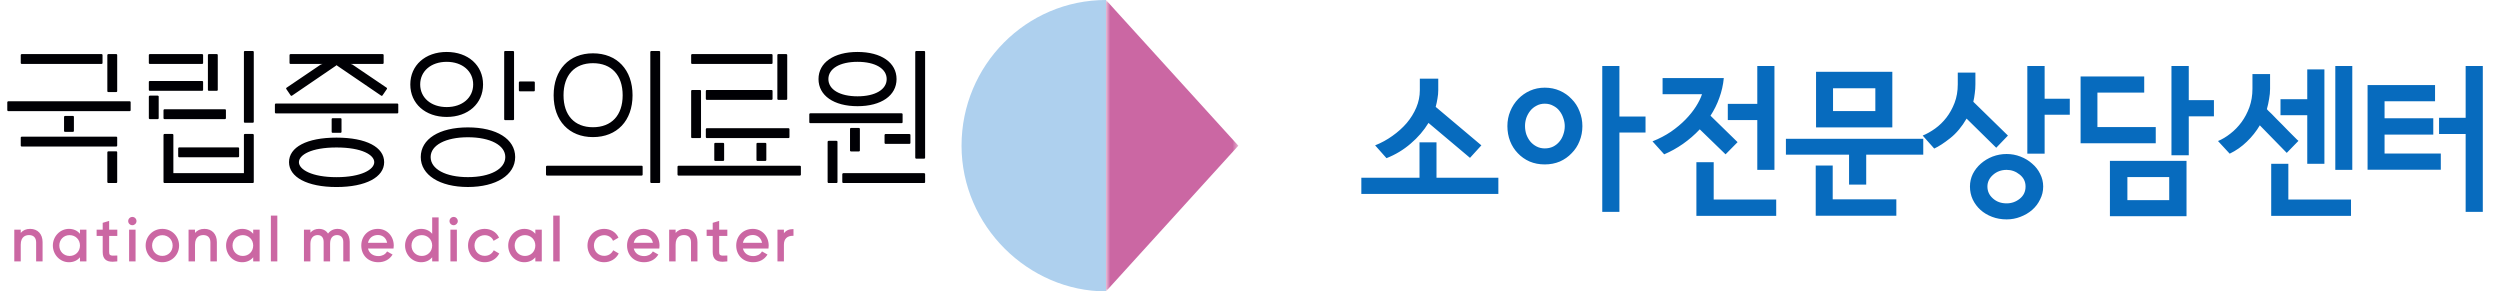
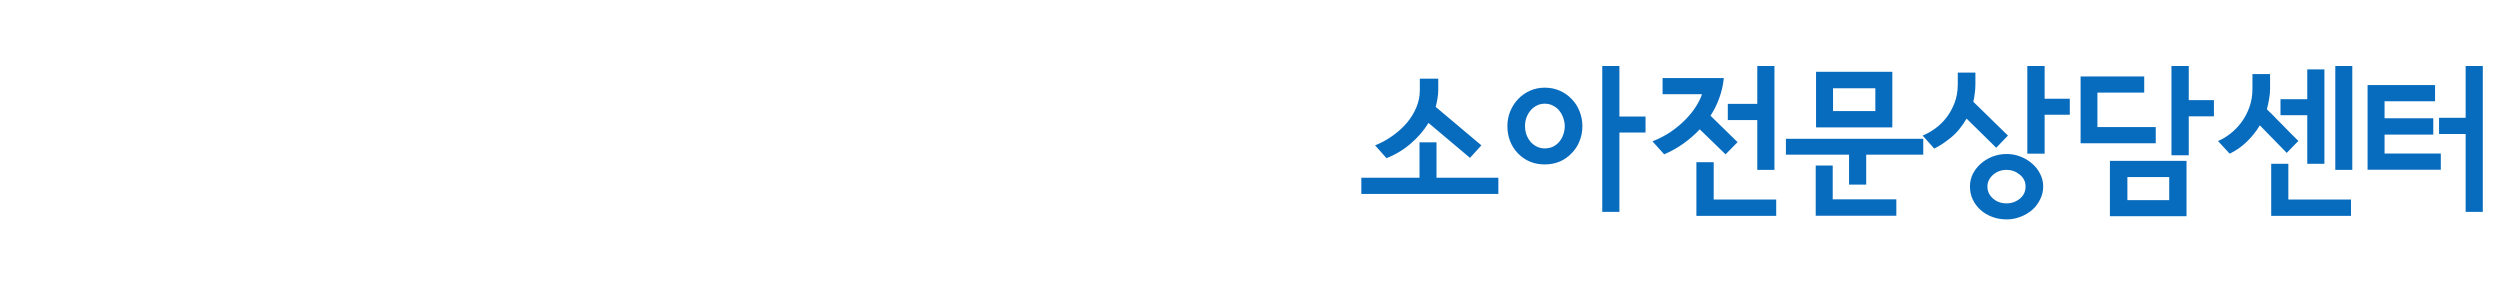
<svg xmlns="http://www.w3.org/2000/svg" width="429" height="50" viewBox="0 0 429 50" fill="none">
  <path d="M254.203 24.942L252.25 27.087L245.128 21.093C244.339 22.394 243.322 23.577 242.075 24.64C240.847 25.703 239.463 26.538 237.923 27.142L235.97 24.942C237.033 24.521 238.023 23.98 238.94 23.32C239.875 22.66 240.691 21.927 241.388 21.12C242.084 20.295 242.634 19.406 243.038 18.453C243.441 17.499 243.643 16.509 243.643 15.482V13.502H246.805V15.482C246.805 15.959 246.759 16.436 246.668 16.913C246.594 17.389 246.493 17.866 246.365 18.343L254.203 24.942ZM257.118 33.275H233.605V30.497H243.588V24.42H246.503V30.497H257.118V33.275ZM282.373 22.742H277.891V36.355H274.948V11.33H277.891V19.992H282.373V22.742ZM271.538 21.642C271.538 22.559 271.373 23.421 271.043 24.227C270.732 25.016 270.282 25.703 269.696 26.29C269.127 26.895 268.449 27.372 267.661 27.72C266.872 28.05 266.011 28.215 265.076 28.215C264.141 28.215 263.279 28.05 262.491 27.72C261.702 27.372 261.024 26.895 260.456 26.29C259.887 25.703 259.447 25.016 259.136 24.227C258.824 23.421 258.668 22.559 258.668 21.642C258.668 20.726 258.833 19.873 259.163 19.085C259.493 18.278 259.952 17.573 260.538 16.968C261.107 16.381 261.776 15.913 262.546 15.565C263.334 15.217 264.177 15.043 265.076 15.043C266.011 15.043 266.872 15.217 267.661 15.565C268.449 15.913 269.127 16.39 269.696 16.995C270.282 17.582 270.732 18.278 271.043 19.085C271.373 19.892 271.538 20.744 271.538 21.642ZM268.513 21.642C268.513 21.184 268.431 20.726 268.266 20.267C268.119 19.809 267.899 19.397 267.606 19.03C267.331 18.663 266.973 18.37 266.533 18.15C266.112 17.912 265.626 17.793 265.076 17.793C264.544 17.793 264.067 17.912 263.646 18.15C263.224 18.37 262.876 18.654 262.601 19.003C262.307 19.369 262.078 19.782 261.913 20.24C261.767 20.698 261.693 21.157 261.693 21.615C261.693 22.11 261.767 22.587 261.913 23.045C262.078 23.503 262.307 23.916 262.601 24.282C262.894 24.631 263.252 24.915 263.673 25.135C264.095 25.355 264.562 25.465 265.076 25.465C265.607 25.465 266.084 25.364 266.506 25.163C266.946 24.942 267.312 24.649 267.606 24.282C267.899 23.934 268.119 23.531 268.266 23.073C268.431 22.614 268.513 22.137 268.513 21.642ZM304.494 29.15H301.551V20.598H296.491V17.82H301.551V11.33H304.494V29.15ZM298.169 24.392L296.106 26.483L291.679 22.192C290.799 23.128 289.836 23.962 288.791 24.695C287.765 25.41 286.692 26.006 285.574 26.483L283.566 24.255C284.721 23.797 285.776 23.247 286.729 22.605C287.682 21.945 288.516 21.248 289.231 20.515C289.946 19.782 290.542 19.039 291.019 18.288C291.496 17.536 291.844 16.83 292.064 16.17H285.299V13.393H295.804C295.694 14.566 295.437 15.703 295.034 16.802C294.649 17.884 294.145 18.902 293.521 19.855L298.169 24.392ZM304.796 37.042H291.101V27.83H294.071V34.237H304.796V37.042ZM324.723 21.863H311.633V12.32H324.723V21.863ZM330.031 26.538H320.241V31.68H317.298V26.538H306.463V23.815H330.031V26.538ZM325.411 37.015H311.578V28.407H314.493V34.21H325.411V37.015ZM321.808 19.058V15.152H314.548V19.058H321.808ZM355.176 19.69H350.859V26.372H347.889V11.33H350.859V16.94H355.176V19.69ZM344.561 23.265L342.554 25.355L337.466 20.35C336.66 21.743 335.725 22.862 334.661 23.705C333.598 24.548 332.681 25.144 331.911 25.492L329.931 23.265C330.646 22.972 331.361 22.568 332.076 22.055C332.791 21.542 333.433 20.918 334.001 20.185C334.57 19.452 335.037 18.608 335.404 17.655C335.771 16.702 335.954 15.638 335.954 14.465V12.457H338.979V14.465C338.979 15.015 338.942 15.537 338.869 16.032C338.814 16.527 338.731 17.004 338.621 17.462L344.561 23.265ZM350.611 32.01C350.611 32.798 350.437 33.532 350.089 34.21C349.759 34.907 349.301 35.512 348.714 36.025C348.146 36.52 347.476 36.914 346.706 37.208C345.955 37.501 345.166 37.648 344.341 37.648C343.443 37.648 342.609 37.501 341.839 37.208C341.069 36.914 340.409 36.52 339.859 36.025C339.291 35.512 338.841 34.907 338.511 34.21C338.2 33.532 338.044 32.798 338.044 32.01C338.044 31.24 338.209 30.516 338.539 29.837C338.887 29.159 339.346 28.573 339.914 28.078C340.501 27.564 341.17 27.161 341.921 26.867C342.691 26.574 343.498 26.427 344.341 26.427C345.166 26.427 345.955 26.574 346.706 26.867C347.476 27.161 348.146 27.564 348.714 28.078C349.301 28.573 349.759 29.159 350.089 29.837C350.437 30.516 350.611 31.24 350.611 32.01ZM347.586 32.01C347.586 31.167 347.247 30.479 346.569 29.948C345.909 29.416 345.166 29.15 344.341 29.15C343.425 29.15 342.646 29.434 342.004 30.003C341.362 30.571 341.041 31.24 341.041 32.01C341.041 32.817 341.353 33.495 341.976 34.045C342.6 34.613 343.388 34.898 344.341 34.898C345.185 34.898 345.936 34.632 346.596 34.1C347.256 33.568 347.586 32.872 347.586 32.01ZM379.91 19.965H375.592V26.648H372.622V11.33H375.592V17.188H379.91V19.965ZM369.927 24.585H357.03V13.117H367.947V15.895H359.917V21.808H369.927V24.585ZM375.207 37.097H362.062V27.61H375.207V37.097ZM372.237 34.347V30.387H365.06V34.347H372.237ZM403.653 29.15H400.738V11.33H403.653V29.15ZM398.868 28.105H395.925V19.773H391.333V17.023H395.925V11.908H398.868V28.105ZM394.413 24.172L392.405 26.235L387.785 21.505C387.18 22.532 386.438 23.467 385.558 24.31C384.696 25.153 383.715 25.841 382.615 26.372L380.608 24.2C381.323 23.907 382.029 23.485 382.725 22.935C383.44 22.385 384.082 21.725 384.65 20.955C385.2 20.203 385.65 19.351 385.998 18.398C386.346 17.426 386.52 16.372 386.52 15.235V12.705H389.545V15.235C389.545 15.803 389.49 16.381 389.38 16.968C389.289 17.554 389.16 18.141 388.995 18.727C388.995 18.727 389.069 18.81 389.215 18.975C389.38 19.14 389.591 19.342 389.848 19.58C390.105 19.837 390.389 20.13 390.7 20.46C391.03 20.79 391.36 21.12 391.69 21.45C392.039 21.798 392.369 22.137 392.68 22.468C393.01 22.797 393.304 23.091 393.56 23.348C393.817 23.586 394.019 23.788 394.165 23.953C394.33 24.099 394.413 24.172 394.413 24.172ZM403.433 37.042H389.738V28.105H392.68V34.237H403.433V37.042ZM426.049 36.355H423.106V22.99H418.541V20.212H423.106V11.33H426.049V36.355ZM418.844 29.122H406.276V14.602H417.854V17.38H409.191V20.295H417.551V23.1H409.191V26.345H418.844V29.122Z" fill="#076BBE" />
  <g clip-path="url(#clip0_117_53262)">
    <path fill-rule="evenodd" clip-rule="evenodd" d="M5.169 39.274C4.487 39.274 3.947 39.508 3.56 39.967V39.41H2.451V44.861H3.56V41.98C3.56 40.553 4.455 40.339 4.99 40.339C5.758 40.339 6.2 40.796 6.2 41.59V44.861H7.307V41.536C7.307 40.161 6.468 39.274 5.169 39.274ZM13.723 42.135C13.723 43.154 12.959 43.922 11.945 43.922C10.937 43.922 10.178 43.154 10.178 42.135C10.178 41.117 10.937 40.348 11.945 40.348C12.959 40.348 13.723 41.117 13.723 42.135ZM13.723 40.119C13.262 39.566 12.613 39.274 11.83 39.274C10.308 39.274 9.07 40.558 9.07 42.135C9.07 43.715 10.308 44.999 11.83 44.999C12.611 44.999 13.26 44.707 13.723 44.152V44.861H14.831V39.41H13.723V40.119ZM18.73 37.906L17.623 38.236V39.41H16.58V40.486H17.623V43.241C17.623 43.847 17.774 44.275 18.089 44.549C18.369 44.794 18.77 44.914 19.329 44.914C19.544 44.914 19.783 44.897 20.046 44.861L20.13 44.85V43.845L19.924 43.853C19.41 43.88 19.039 43.894 18.871 43.733C18.775 43.642 18.73 43.486 18.73 43.241V40.486H20.13V39.41H18.73V37.906ZM22.714 37.224C22.318 37.224 21.997 37.545 21.997 37.94C21.997 38.329 22.318 38.646 22.714 38.646C23.105 38.646 23.421 38.329 23.421 37.94C23.421 37.545 23.105 37.224 22.714 37.224ZM22.156 44.861H23.263V39.41H22.156V44.861ZM29.625 42.135C29.625 43.149 28.866 43.914 27.857 43.914C26.856 43.914 26.1 43.149 26.1 42.135C26.1 41.139 26.871 40.359 27.857 40.359C28.866 40.359 29.625 41.124 29.625 42.135ZM27.857 39.274C26.25 39.274 24.992 40.531 24.992 42.135C24.992 43.742 26.25 44.999 27.857 44.999C29.47 44.999 30.733 43.742 30.733 42.135C30.733 40.531 29.47 39.274 27.857 39.274ZM35.075 39.274C34.392 39.274 33.853 39.508 33.465 39.967V39.41H32.357V44.861H33.465V41.98C33.465 40.553 34.361 40.339 34.895 40.339C35.664 40.339 36.105 40.796 36.105 41.59V44.861H37.213V41.536C37.213 40.161 36.374 39.274 35.075 39.274ZM43.448 42.135C43.448 43.154 42.683 43.922 41.669 43.922C40.662 43.922 39.903 43.154 39.903 42.135C39.903 41.117 40.662 40.348 41.669 40.348C42.683 40.348 43.448 41.117 43.448 42.135ZM43.448 40.119C42.986 39.566 42.337 39.274 41.554 39.274C40.032 39.274 38.794 40.558 38.794 42.135C38.794 43.742 40.006 44.999 41.554 44.999C42.336 44.999 42.985 44.707 43.448 44.152V44.861H44.555V39.41H43.448V40.119ZM46.482 44.861H47.589V36.992H46.482V44.861ZM57.938 39.274C57.248 39.274 56.669 39.559 56.291 40.083C55.952 39.553 55.418 39.274 54.738 39.274C54.126 39.274 53.632 39.492 53.265 39.92V39.41H52.158V44.861H53.265V41.841C53.265 40.901 53.733 40.339 54.517 40.339C55.164 40.339 55.537 40.772 55.537 41.527V44.861H56.644V41.841C56.644 40.872 57.071 40.339 57.843 40.339C58.509 40.339 58.906 40.783 58.906 41.527V44.861H60.014V41.494C60.014 40.166 59.179 39.274 57.938 39.274ZM64.851 40.328C65.495 40.328 66.235 40.68 66.432 41.661H63.146C63.325 40.836 63.969 40.328 64.851 40.328ZM64.851 39.274C63.197 39.274 61.997 40.477 61.997 42.135C61.997 43.822 63.197 44.999 64.915 44.999C65.945 44.999 66.796 44.56 67.311 43.764L67.366 43.68L66.418 43.143L66.369 43.223C66.094 43.675 65.558 43.945 64.936 43.945C64.01 43.945 63.35 43.464 63.149 42.653H67.523L67.536 42.572C67.558 42.429 67.569 42.287 67.569 42.147C67.569 40.509 66.4 39.274 64.851 39.274ZM74.162 42.135C74.162 43.154 73.398 43.922 72.384 43.922C71.376 43.922 70.616 43.154 70.616 42.135C70.616 41.117 71.376 40.348 72.384 40.348C73.398 40.348 74.162 41.117 74.162 42.135ZM74.162 40.119C73.7 39.566 73.051 39.274 72.268 39.274C70.747 39.274 69.509 40.558 69.509 42.135C69.509 43.715 70.747 44.999 72.268 44.999C73.05 44.999 73.699 44.707 74.162 44.152V44.861H75.269V37.306H74.162V40.119ZM77.851 37.224C77.455 37.224 77.134 37.545 77.134 37.94C77.134 38.329 77.455 38.646 77.851 38.646C78.24 38.646 78.557 38.329 78.557 37.94C78.557 37.545 78.24 37.224 77.851 37.224ZM77.292 44.861H78.4V39.41H77.292V44.861ZM84.686 43.038C84.395 43.58 83.833 43.903 83.181 43.903C82.18 43.903 81.425 43.143 81.425 42.136C81.425 41.124 82.18 40.359 83.181 40.359C83.836 40.359 84.399 40.694 84.652 41.231L84.697 41.327L85.633 40.785L85.595 40.705C85.17 39.822 84.245 39.274 83.181 39.274C81.547 39.274 80.316 40.504 80.316 42.136C80.316 43.769 81.547 44.999 83.181 44.999C84.223 44.999 85.163 44.455 85.635 43.58L85.678 43.499L84.733 42.949L84.686 43.038ZM91.863 42.135C91.863 43.154 91.098 43.922 90.084 43.922C89.077 43.922 88.318 43.154 88.318 42.135C88.318 41.117 89.077 40.348 90.084 40.348C91.098 40.348 91.863 41.117 91.863 42.135ZM91.863 40.119C91.401 39.566 90.752 39.274 89.969 39.274C88.447 39.274 87.209 40.558 87.209 42.135C87.209 43.742 88.421 44.999 89.969 44.999C90.751 44.999 91.4 44.707 91.863 44.152V44.861H92.97V39.41H91.863V40.119ZM94.935 44.861H96.043V36.992H94.935V44.861ZM105.182 43.038C104.889 43.58 104.325 43.903 103.676 43.903C102.674 43.903 101.918 43.143 101.918 42.136C101.918 41.124 102.674 40.359 103.676 40.359C104.33 40.359 104.894 40.694 105.146 41.231L105.191 41.327L106.127 40.785L106.09 40.705C105.666 39.822 104.74 39.274 103.676 39.274C102.043 39.274 100.812 40.504 100.812 42.136C100.812 43.769 102.043 44.999 103.676 44.999C104.718 44.999 105.659 44.455 106.13 43.58L106.174 43.499L105.229 42.949L105.182 43.038ZM108.752 41.661C108.93 40.836 109.575 40.328 110.458 40.328C111.103 40.328 111.841 40.68 112.039 41.661H108.752ZM110.458 39.274C108.803 39.274 107.603 40.477 107.603 42.136C107.603 43.822 108.803 44.999 110.521 44.999C111.551 44.999 112.403 44.56 112.916 43.764L112.972 43.68L112.024 43.143L111.975 43.223C111.7 43.675 111.163 43.945 110.541 43.945C109.615 43.945 108.957 43.464 108.754 42.653H113.13L113.144 42.57C113.164 42.425 113.175 42.282 113.175 42.147C113.175 40.509 112.006 39.274 110.458 39.274ZM117.546 39.274C116.863 39.274 116.324 39.508 115.935 39.969V39.41H114.827V44.861H115.935V41.98C115.935 40.553 116.832 40.339 117.365 40.339C118.135 40.339 118.576 40.796 118.576 41.59V44.861H119.683V41.536C119.683 40.161 118.844 39.274 117.546 39.274ZM123.409 37.906L122.3 38.236V39.41H121.259V40.486H122.3V43.241C122.3 43.847 122.452 44.275 122.767 44.549C123.048 44.794 123.449 44.914 124.009 44.914C124.223 44.914 124.462 44.897 124.727 44.861L124.81 44.85V43.845L124.604 43.853C124.089 43.88 123.717 43.894 123.549 43.733C123.454 43.642 123.409 43.486 123.409 43.241V40.486H124.81V39.41H123.409V37.906ZM127.483 41.661C127.662 40.836 128.306 40.328 129.187 40.328C129.832 40.328 130.572 40.68 130.769 41.661H127.483ZM129.187 39.274C127.534 39.274 126.334 40.477 126.334 42.136C126.334 43.822 127.534 44.999 129.252 44.999C130.28 44.999 131.132 44.56 131.648 43.764L131.703 43.68L130.755 43.143L130.706 43.223C130.432 43.675 129.894 43.945 129.272 43.945C128.346 43.945 127.688 43.464 127.485 42.653H131.859L131.873 42.572C131.895 42.432 131.906 42.289 131.906 42.147C131.906 40.509 130.737 39.274 129.187 39.274ZM136.066 39.316C135.383 39.316 134.857 39.562 134.52 40.032V39.41H133.412V44.861H134.52V41.98C134.52 41.485 134.658 41.102 134.933 40.839C135.203 40.58 135.604 40.458 136.061 40.464L136.162 40.469V39.316H136.066Z" fill="#CB67A3" />
    <path fill-rule="evenodd" clip-rule="evenodd" d="M132.406 10.972C132.497 10.972 132.571 10.898 132.571 10.807V9.446C132.571 9.355 132.497 9.281 132.406 9.281H118.768C118.677 9.281 118.602 9.355 118.602 9.446V10.807C118.602 10.898 118.677 10.972 118.768 10.972H132.406ZM132.406 17.133C132.497 17.133 132.571 17.059 132.571 16.968V15.607C132.571 15.516 132.497 15.442 132.406 15.442H121.286C121.194 15.442 121.12 15.516 121.12 15.607V16.968C121.12 17.059 121.194 17.133 121.286 17.133H132.406ZM121.12 22.168V23.529C121.12 23.62 121.194 23.694 121.286 23.694H135.308C135.399 23.694 135.473 23.62 135.473 23.529V22.168C135.473 22.077 135.399 22.003 135.308 22.003H121.286C121.194 22.003 121.12 22.077 121.12 22.168ZM116.426 28.438C116.335 28.438 116.261 28.512 116.261 28.603V29.963C116.261 30.055 116.335 30.129 116.426 30.129H137.266C137.357 30.129 137.432 30.055 137.432 29.963V28.603C137.432 28.512 137.357 28.438 137.266 28.438H116.426ZM120.13 23.694C120.221 23.694 120.295 23.62 120.295 23.529V15.607C120.295 15.516 120.221 15.442 120.13 15.442H118.768C118.677 15.442 118.602 15.516 118.602 15.607V23.529C118.602 23.62 118.677 23.694 118.768 23.694H120.13ZM134.923 17.133C135.014 17.133 135.088 17.059 135.088 16.968V9.446C135.088 9.355 135.014 9.281 134.923 9.281H133.561C133.469 9.281 133.395 9.355 133.395 9.446V16.968C133.395 17.059 133.469 17.133 133.561 17.133H134.923ZM122.569 24.684V27.448C122.569 27.54 122.643 27.614 122.735 27.614H124.097C124.187 27.614 124.262 27.54 124.262 27.448V24.684C124.262 24.592 124.187 24.518 124.097 24.518H122.735C122.643 24.518 122.569 24.592 122.569 24.684ZM129.81 24.684V27.448C129.81 27.54 129.884 27.614 129.975 27.614H131.337C131.429 27.614 131.502 27.54 131.502 27.448V24.684C131.502 24.592 131.429 24.518 131.337 24.518H129.975C129.884 24.518 129.81 24.592 129.81 24.684ZM147.152 10.609C150.191 10.609 152.154 11.771 152.154 13.569C152.154 15.366 150.191 16.528 147.152 16.528C144.114 16.528 142.151 15.366 142.151 13.569C142.151 11.771 144.114 10.609 147.152 10.609ZM147.152 18.223C151.219 18.223 153.848 16.396 153.848 13.569C153.848 10.742 151.219 8.916 147.152 8.916C143.085 8.916 140.456 10.742 140.456 13.569C140.456 16.396 143.085 18.223 147.152 18.223ZM154.887 20.967V19.606C154.887 19.515 154.813 19.441 154.721 19.441H139.04C138.949 19.441 138.874 19.515 138.874 19.606V20.967C138.874 21.058 138.949 21.132 139.04 21.132H154.721C154.813 21.132 154.887 21.058 154.887 20.967ZM144.702 29.715C144.611 29.715 144.537 29.789 144.537 29.88V31.241C144.537 31.332 144.611 31.406 144.702 31.406H158.585C158.676 31.406 158.75 31.332 158.75 31.241V29.88C158.75 29.789 158.676 29.715 158.585 29.715H144.702ZM151.789 23.164V24.524C151.789 24.616 151.862 24.69 151.954 24.69H156.065C156.156 24.69 156.231 24.616 156.231 24.524V23.164C156.231 23.073 156.156 22.999 156.065 22.999H151.954C151.862 22.999 151.789 23.073 151.789 23.164ZM145.863 22.121V25.82C145.863 25.912 145.936 25.986 146.028 25.986H147.39C147.481 25.986 147.556 25.912 147.556 25.82V22.121C147.556 22.03 147.481 21.956 147.39 21.956H146.028C145.936 21.956 145.863 22.03 145.863 22.121ZM142.184 24.166C142.093 24.166 142.019 24.24 142.019 24.331V31.241C142.019 31.332 142.093 31.406 142.184 31.406H143.546C143.637 31.406 143.712 31.332 143.712 31.241V24.331C143.712 24.24 143.637 24.166 143.546 24.166H142.184ZM158.584 8.75H157.222C157.131 8.75 157.057 8.824 157.057 8.915V27.061C157.057 27.152 157.131 27.226 157.222 27.226H158.584C158.675 27.226 158.749 27.152 158.749 27.061V8.915C158.749 8.824 158.675 8.75 158.584 8.75ZM101.749 10.842C104.943 10.842 106.849 12.902 106.849 16.351C106.849 19.783 104.943 21.832 101.749 21.832C98.588 21.832 96.701 19.783 96.701 16.351C96.701 12.902 98.588 10.842 101.749 10.842ZM101.749 23.526C105.877 23.526 108.545 20.71 108.545 16.351C108.545 11.976 105.877 9.15 101.749 9.15C97.652 9.15 95.005 11.976 95.005 16.351C95.005 20.71 97.652 23.526 101.749 23.526ZM93.858 28.438C93.767 28.438 93.693 28.512 93.693 28.603V29.963C93.693 30.055 93.767 30.129 93.858 30.129H110.112C110.204 30.129 110.278 30.055 110.278 29.963V28.603C110.278 28.512 110.204 28.438 110.112 28.438H93.858ZM111.757 8.75C111.666 8.75 111.592 8.824 111.592 8.915V31.241C111.592 31.332 111.666 31.406 111.757 31.406H113.119C113.21 31.406 113.284 31.332 113.284 31.241V8.915C113.284 8.824 113.21 8.75 113.119 8.75H111.757ZM34.686 10.972C34.778 10.972 34.852 10.898 34.852 10.807V9.446C34.852 9.355 34.778 9.281 34.686 9.281H25.705C25.614 9.281 25.539 9.355 25.539 9.446V10.807C25.539 10.898 25.614 10.972 25.705 10.972H34.686ZM34.686 15.585C34.778 15.585 34.852 15.511 34.852 15.419V14.059C34.852 13.968 34.778 13.894 34.686 13.894H25.705C25.614 13.894 25.539 13.968 25.539 14.059V15.419C25.539 15.511 25.614 15.585 25.705 15.585H34.686ZM29.585 22.987C29.676 22.987 29.75 23.061 29.75 23.152V29.715H41.855V23.152C41.855 23.061 41.929 22.987 42.021 22.987H43.383C43.474 22.987 43.548 23.061 43.548 23.152V31.241C43.548 31.332 43.474 31.406 43.383 31.406H28.223C28.131 31.406 28.058 31.332 28.058 31.241V23.152C28.058 23.061 28.131 22.987 28.223 22.987H29.585ZM40.865 25.293C40.957 25.293 41.03 25.367 41.03 25.458V26.819C41.03 26.91 40.957 26.984 40.865 26.984H30.741C30.649 26.984 30.576 26.91 30.576 26.819V25.458C30.576 25.367 30.649 25.293 30.741 25.293H40.865ZM28.057 18.912V20.272C28.057 20.364 28.131 20.438 28.223 20.438H38.604C38.696 20.438 38.769 20.364 38.769 20.272V18.912C38.769 18.821 38.696 18.747 38.604 18.747H28.223C28.131 18.747 28.057 18.821 28.057 18.912ZM25.705 16.409C25.614 16.409 25.54 16.483 25.54 16.574V20.272C25.54 20.364 25.614 20.438 25.705 20.438H27.067C27.158 20.438 27.232 20.364 27.232 20.272V16.574C27.232 16.483 27.158 16.409 27.067 16.409H25.705ZM37.204 15.585C37.296 15.585 37.369 15.511 37.369 15.419V9.446C37.369 9.355 37.296 9.281 37.204 9.281H35.842C35.751 9.281 35.677 9.355 35.677 9.446V15.419C35.677 15.511 35.751 15.585 35.842 15.585H37.204ZM35.677 9.446V15.419V9.446ZM42.021 8.75C41.929 8.75 41.855 8.824 41.855 8.915V20.9C41.855 20.991 41.929 21.066 42.021 21.066H43.383C43.474 21.066 43.548 20.991 43.548 20.9V8.915C43.548 8.824 43.474 8.75 43.383 8.75H42.021ZM17.429 10.972C17.521 10.972 17.595 10.898 17.595 10.807V9.446C17.595 9.355 17.521 9.281 17.429 9.281H3.726C3.635 9.281 3.561 9.355 3.561 9.446V10.807C3.561 10.898 3.635 10.972 3.726 10.972H17.429ZM20.111 24.976V23.616C20.111 23.524 20.037 23.451 19.946 23.451H3.726C3.635 23.451 3.561 23.524 3.561 23.616V24.976C3.561 25.068 3.635 25.142 3.726 25.142H19.946C20.037 25.142 20.111 25.068 20.111 24.976ZM19.946 15.798C20.038 15.798 20.111 15.724 20.111 15.633V9.446C20.111 9.355 20.038 9.281 19.946 9.281H18.584C18.493 9.281 18.419 9.355 18.419 9.446V15.633C18.419 15.724 18.493 15.798 18.584 15.798H19.946ZM12.682 22.462V20.057C12.682 19.966 12.608 19.892 12.517 19.892H11.155C11.064 19.892 10.99 19.966 10.99 20.057V22.462C10.99 22.554 11.064 22.628 11.155 22.628H12.517C12.608 22.628 12.682 22.554 12.682 22.462ZM18.584 25.966C18.493 25.966 18.419 26.04 18.419 26.131V31.241C18.419 31.332 18.493 31.406 18.584 31.406H19.946C20.038 31.406 20.111 31.332 20.111 31.241V26.131C20.111 26.04 20.038 25.966 19.946 25.966H18.584ZM1.415 17.377C1.324 17.377 1.25 17.451 1.25 17.542V18.903C1.25 18.994 1.324 19.069 1.415 19.069H22.255C22.347 19.069 22.42 18.994 22.42 18.903V17.542C22.42 17.451 22.347 17.377 22.255 17.377H1.415ZM60.46 11.067L60.169 10.972H60.403H65.669C65.76 10.972 65.834 10.898 65.834 10.807V9.446C65.834 9.355 65.76 9.281 65.669 9.281H49.848C49.757 9.281 49.683 9.355 49.683 9.446V10.807C49.683 10.898 49.757 10.972 49.848 10.972H55.114H55.348L55.053 11.07L49.175 15.051C49.099 15.103 49.08 15.206 49.132 15.281L49.877 16.372C49.929 16.447 50.032 16.467 50.107 16.415L57.635 11.285L57.759 11.182L57.883 11.285L65.41 16.415C65.486 16.467 65.589 16.447 65.64 16.372L66.386 15.281C66.437 15.206 66.418 15.103 66.343 15.051L60.46 11.067ZM47.339 17.767C47.247 17.767 47.173 17.842 47.173 17.933V19.293C47.173 19.385 47.247 19.459 47.339 19.459H68.178C68.27 19.459 68.344 19.385 68.344 19.293V17.933C68.344 17.842 68.27 17.767 68.178 17.767H47.339ZM58.605 22.628V20.447C58.605 20.355 58.531 20.281 58.44 20.281H57.078C56.987 20.281 56.912 20.355 56.912 20.447V22.628C56.912 22.719 56.987 22.793 57.078 22.793H58.44C58.531 22.793 58.605 22.719 58.605 22.628ZM57.743 25.306C53.359 25.306 51.295 26.605 51.295 27.828C51.295 29.094 53.518 30.403 57.743 30.403C61.987 30.403 64.222 29.094 64.222 27.828C64.222 26.605 62.147 25.306 57.743 25.306ZM57.743 32.093C52.69 32.093 49.596 30.38 49.596 27.828C49.596 25.269 52.611 23.615 57.743 23.615C62.895 23.615 65.921 25.269 65.921 27.828C65.921 30.38 62.815 32.093 57.743 32.093ZM80.29 30.395C76.468 30.395 73.898 29.01 73.898 26.949C73.898 24.917 76.468 23.553 80.29 23.553C84.129 23.553 86.709 24.917 86.709 26.949C86.709 29.01 84.129 30.395 80.29 30.395ZM80.29 21.86C75.377 21.86 72.202 23.858 72.202 26.949C72.202 30.023 75.452 32.089 80.29 32.089C85.142 32.089 88.404 30.023 88.404 26.949C88.404 23.858 85.219 21.86 80.29 21.86ZM72.104 14.492C72.104 12.206 73.974 10.61 76.651 10.61C79.328 10.61 81.197 12.206 81.197 14.492C81.197 16.777 79.328 18.373 76.651 18.373C73.974 18.373 72.104 16.777 72.104 14.492ZM82.892 14.492C82.892 11.209 80.326 8.916 76.651 8.916C72.975 8.916 70.408 11.209 70.408 14.492C70.408 17.774 72.975 20.067 76.651 20.067C80.326 20.067 82.892 17.774 82.892 14.492ZM88.046 20.615C88.137 20.615 88.211 20.541 88.211 20.45V8.915C88.211 8.824 88.137 8.75 88.046 8.75H86.684C86.592 8.75 86.518 8.824 86.518 8.915V20.45C86.518 20.541 86.592 20.615 86.684 20.615H88.046ZM89.202 15.676H91.61C91.701 15.676 91.775 15.601 91.775 15.51V14.15C91.775 14.059 91.701 13.985 91.61 13.985H89.202C89.111 13.985 89.037 14.059 89.037 14.15V15.51C89.037 15.601 89.111 15.676 89.202 15.676Z" fill="#000004" />
    <path fill-rule="evenodd" clip-rule="evenodd" d="M189.787 50C176.515 50 165 38.806 165 25.002C165 11.193 176.095 0 189.787 0V50Z" fill="#AED0EE" />
    <mask id="mask0_117_53262" style="mask-type:luminance" maskUnits="userSpaceOnUse" x="189" y="0" width="24" height="50">
      <path d="M189.785 0H212.499V50H189.785V0Z" fill="white" />
    </mask>
    <g mask="url(#mask0_117_53262)">
      <path fill-rule="evenodd" clip-rule="evenodd" d="M212.499 25.002L189.785 0V50L212.499 25.002Z" fill="#CB67A3" />
    </g>
  </g>
  <defs>
    <clipPath id="clip0_117_53262">
-       <rect width="213.75" height="50" fill="white" />
-     </clipPath>
+       </clipPath>
  </defs>
</svg>